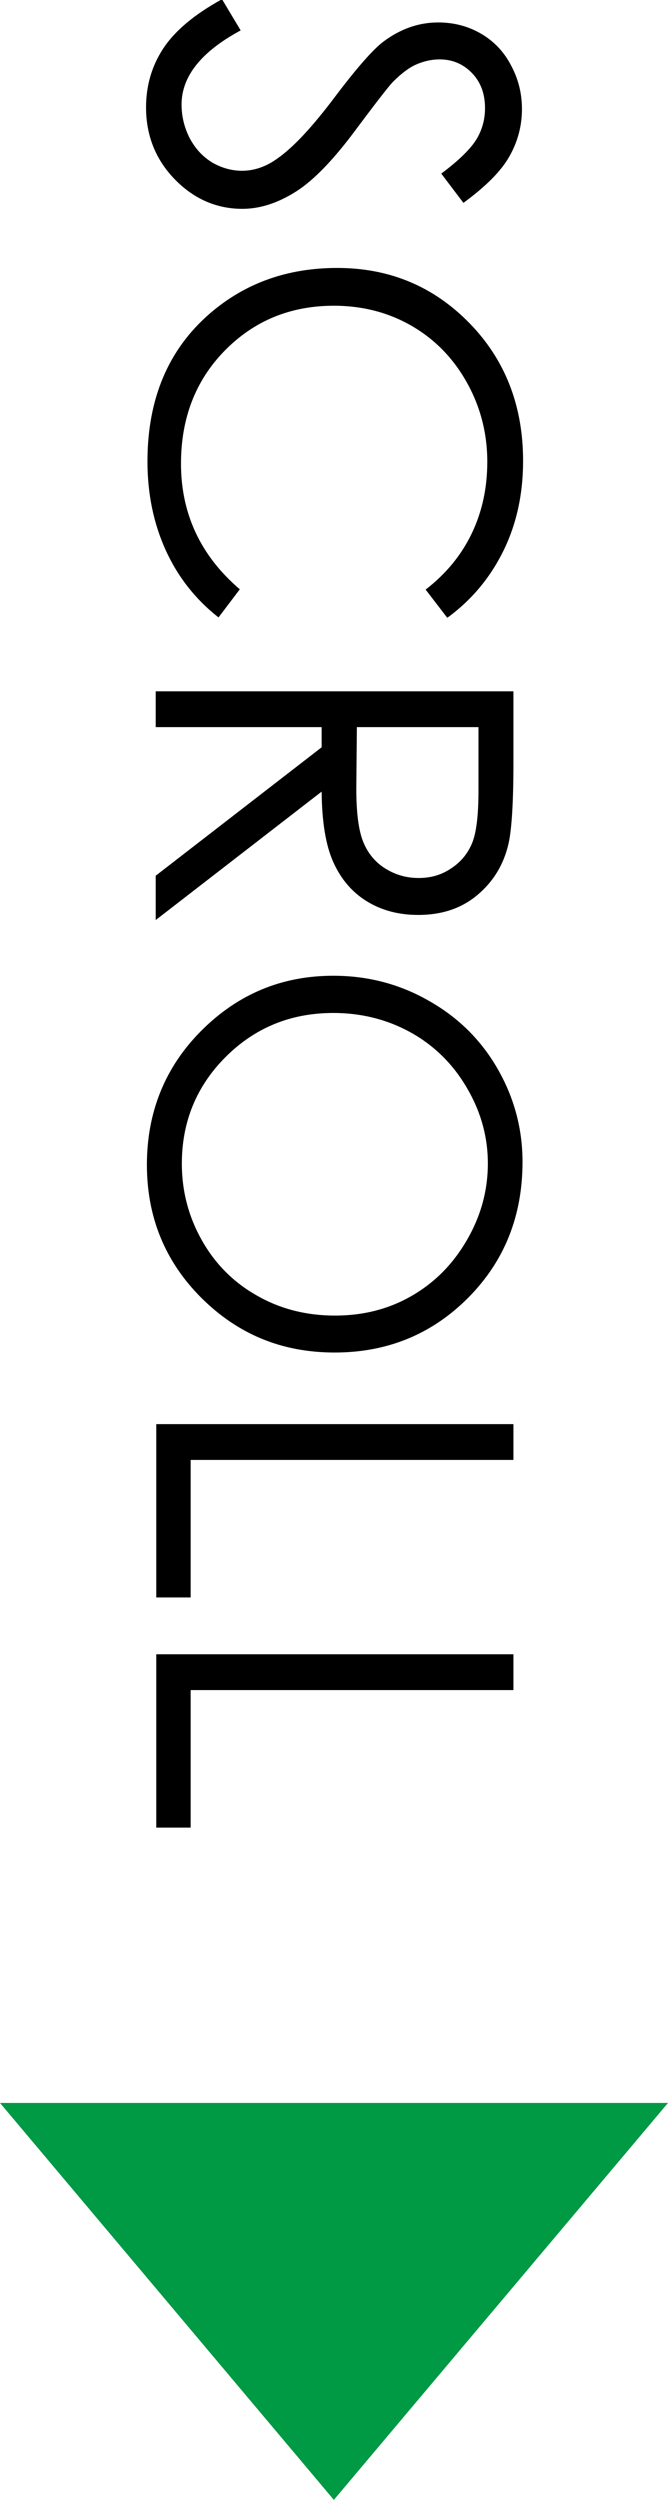
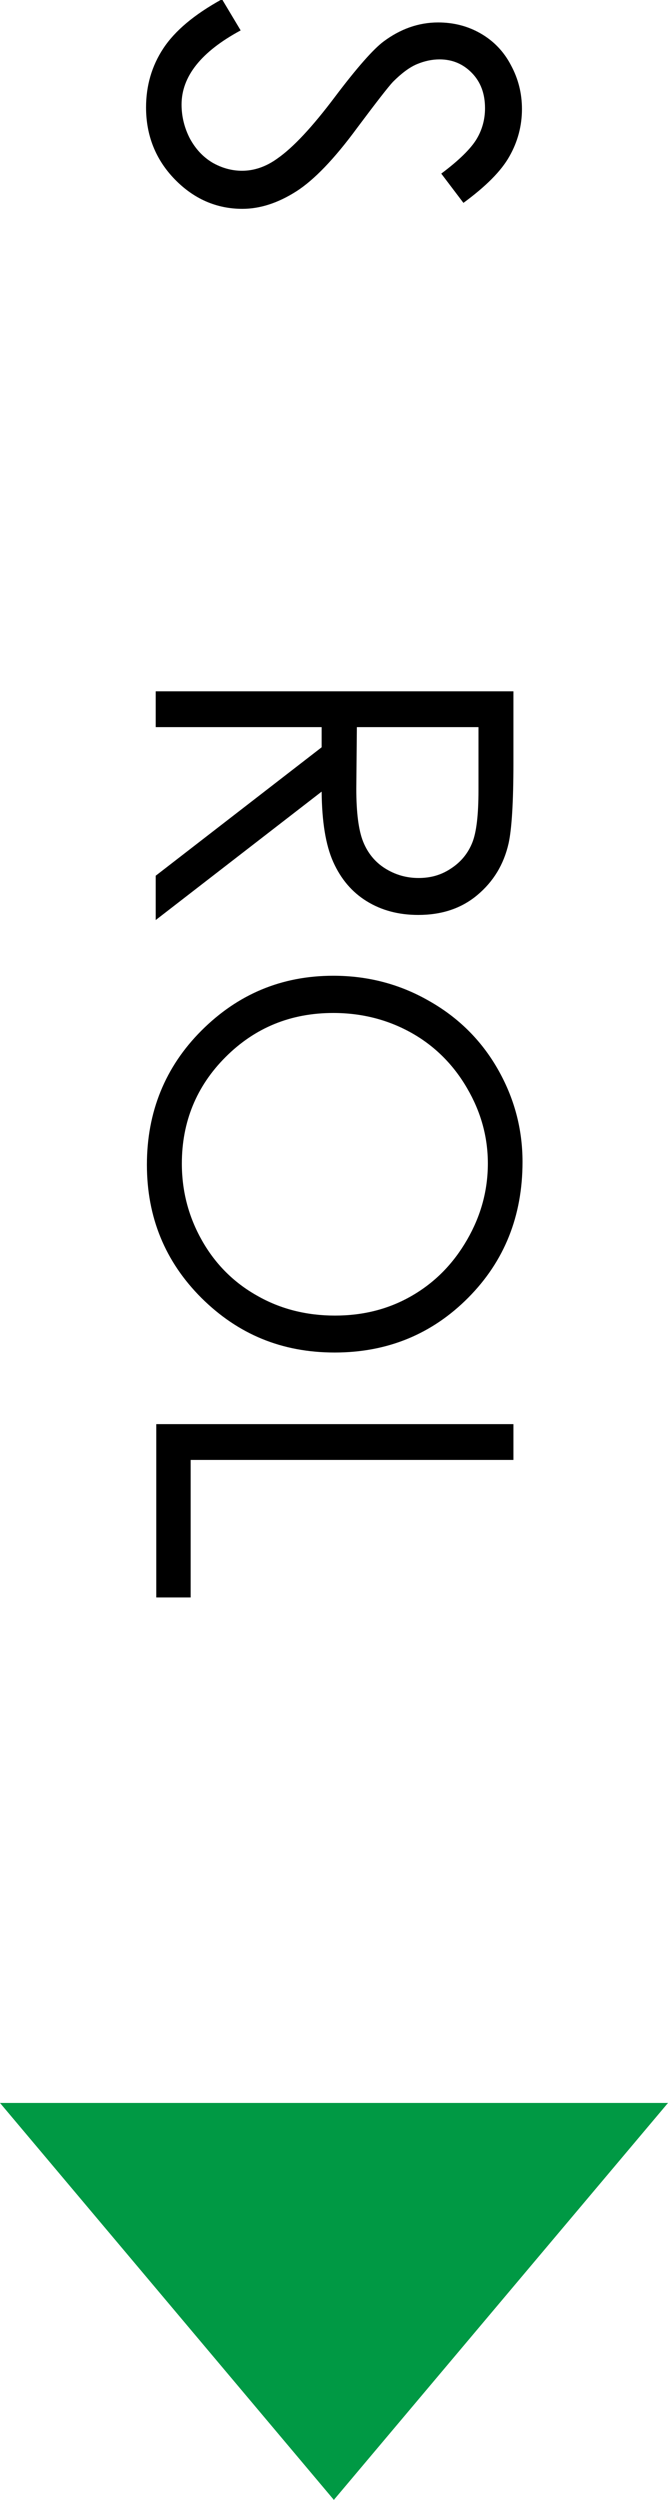
<svg xmlns="http://www.w3.org/2000/svg" id="_レイヤー_2" viewBox="0 0 23.51 87.98">
  <defs>
    <style>.cls-1{fill:#094;}</style>
  </defs>
  <g id="_レイヤー_2-2">
    <path d="M7.83,0l.64,1.07c-1.39.75-2.08,1.62-2.08,2.61,0,.42.1.82.29,1.19.2.37.46.65.79.85.33.19.68.29,1.05.29.42,0,.84-.14,1.24-.43.56-.39,1.23-1.11,2.02-2.16.79-1.05,1.37-1.7,1.72-1.96.59-.44,1.23-.67,1.92-.67.55,0,1.05.13,1.5.39.45.26.81.63,1.06,1.11.26.48.39.99.39,1.55,0,.59-.15,1.15-.44,1.66-.29.52-.83,1.06-1.62,1.64l-.78-1.03c.63-.47,1.04-.88,1.24-1.21s.3-.7.3-1.09c0-.51-.15-.92-.46-1.24-.31-.32-.69-.48-1.14-.48-.27,0-.54.06-.8.17-.26.11-.54.32-.84.62-.16.17-.58.71-1.26,1.62-.8,1.09-1.52,1.84-2.15,2.24s-1.26.61-1.89.61c-.91,0-1.71-.35-2.38-1.04s-1.01-1.54-1.01-2.53c0-.76.2-1.46.61-2.08.41-.62,1.09-1.19,2.05-1.72Z" />
-     <path d="M15.74,21.74l-.76-.99c.71-.55,1.25-1.2,1.62-1.97.37-.77.55-1.61.55-2.53,0-1-.24-1.93-.72-2.79s-1.13-1.52-1.94-1.99c-.81-.47-1.73-.71-2.74-.71-1.53,0-2.81.53-3.84,1.58-1.03,1.05-1.54,2.38-1.54,3.98,0,1.76.69,3.24,2.07,4.42l-.75.99c-.8-.63-1.42-1.41-1.85-2.35s-.65-1.99-.65-3.14c0-2.2.73-3.94,2.2-5.21,1.24-1.07,2.73-1.6,4.48-1.6,1.84,0,3.39.65,4.65,1.94s1.89,2.91,1.89,4.85c0,1.17-.23,2.23-.7,3.18s-1.12,1.72-1.95,2.33Z" />
    <path d="M18.07,24.33v2.51c0,1.4-.06,2.34-.17,2.84-.17.75-.54,1.35-1.1,1.82-.56.47-1.25.7-2.08.7-.69,0-1.29-.16-1.81-.48s-.91-.78-1.18-1.38c-.27-.6-.4-1.43-.41-2.48l-5.84,4.52v-1.56l5.84-4.52v-.71h-5.84v-1.26h12.58ZM16.84,25.59h-4.28l-.02,2.17c0,.84.08,1.46.24,1.86s.42.72.77.94.74.34,1.18.34.81-.11,1.15-.34c.35-.23.59-.53.74-.9.15-.37.22-.99.22-1.85v-2.22Z" />
    <path d="M18.39,40.89c0,1.91-.64,3.5-1.91,4.78-1.27,1.28-2.84,1.93-4.7,1.93s-3.4-.64-4.69-1.92c-1.28-1.28-1.92-2.84-1.92-4.69s.64-3.44,1.92-4.72,2.82-1.93,4.64-1.93c1.21,0,2.33.29,3.36.88,1.03.58,1.84,1.38,2.42,2.39.58,1.01.88,2.1.88,3.28ZM17.17,40.95c0-.93-.24-1.81-.73-2.65-.48-.83-1.14-1.49-1.96-1.95s-1.74-.7-2.75-.7c-1.5,0-2.76.52-3.79,1.55s-1.54,2.29-1.54,3.75c0,.98.24,1.88.71,2.71s1.12,1.48,1.94,1.94c.82.47,1.74.7,2.74.7s1.9-.23,2.71-.7c.81-.47,1.45-1.12,1.94-1.97.49-.85.73-1.74.73-2.69Z" />
    <path d="M18.07,50.12v1.26H6.71v4.84h-1.21v-6.1h12.58Z" />
-     <path d="M18.07,58.22v1.26H6.71v4.84h-1.21v-6.1h12.58Z" />
    <polygon class="cls-1" points="23.51 74.01 11.75 87.98 0 74.01 23.51 74.01" />
  </g>
</svg>